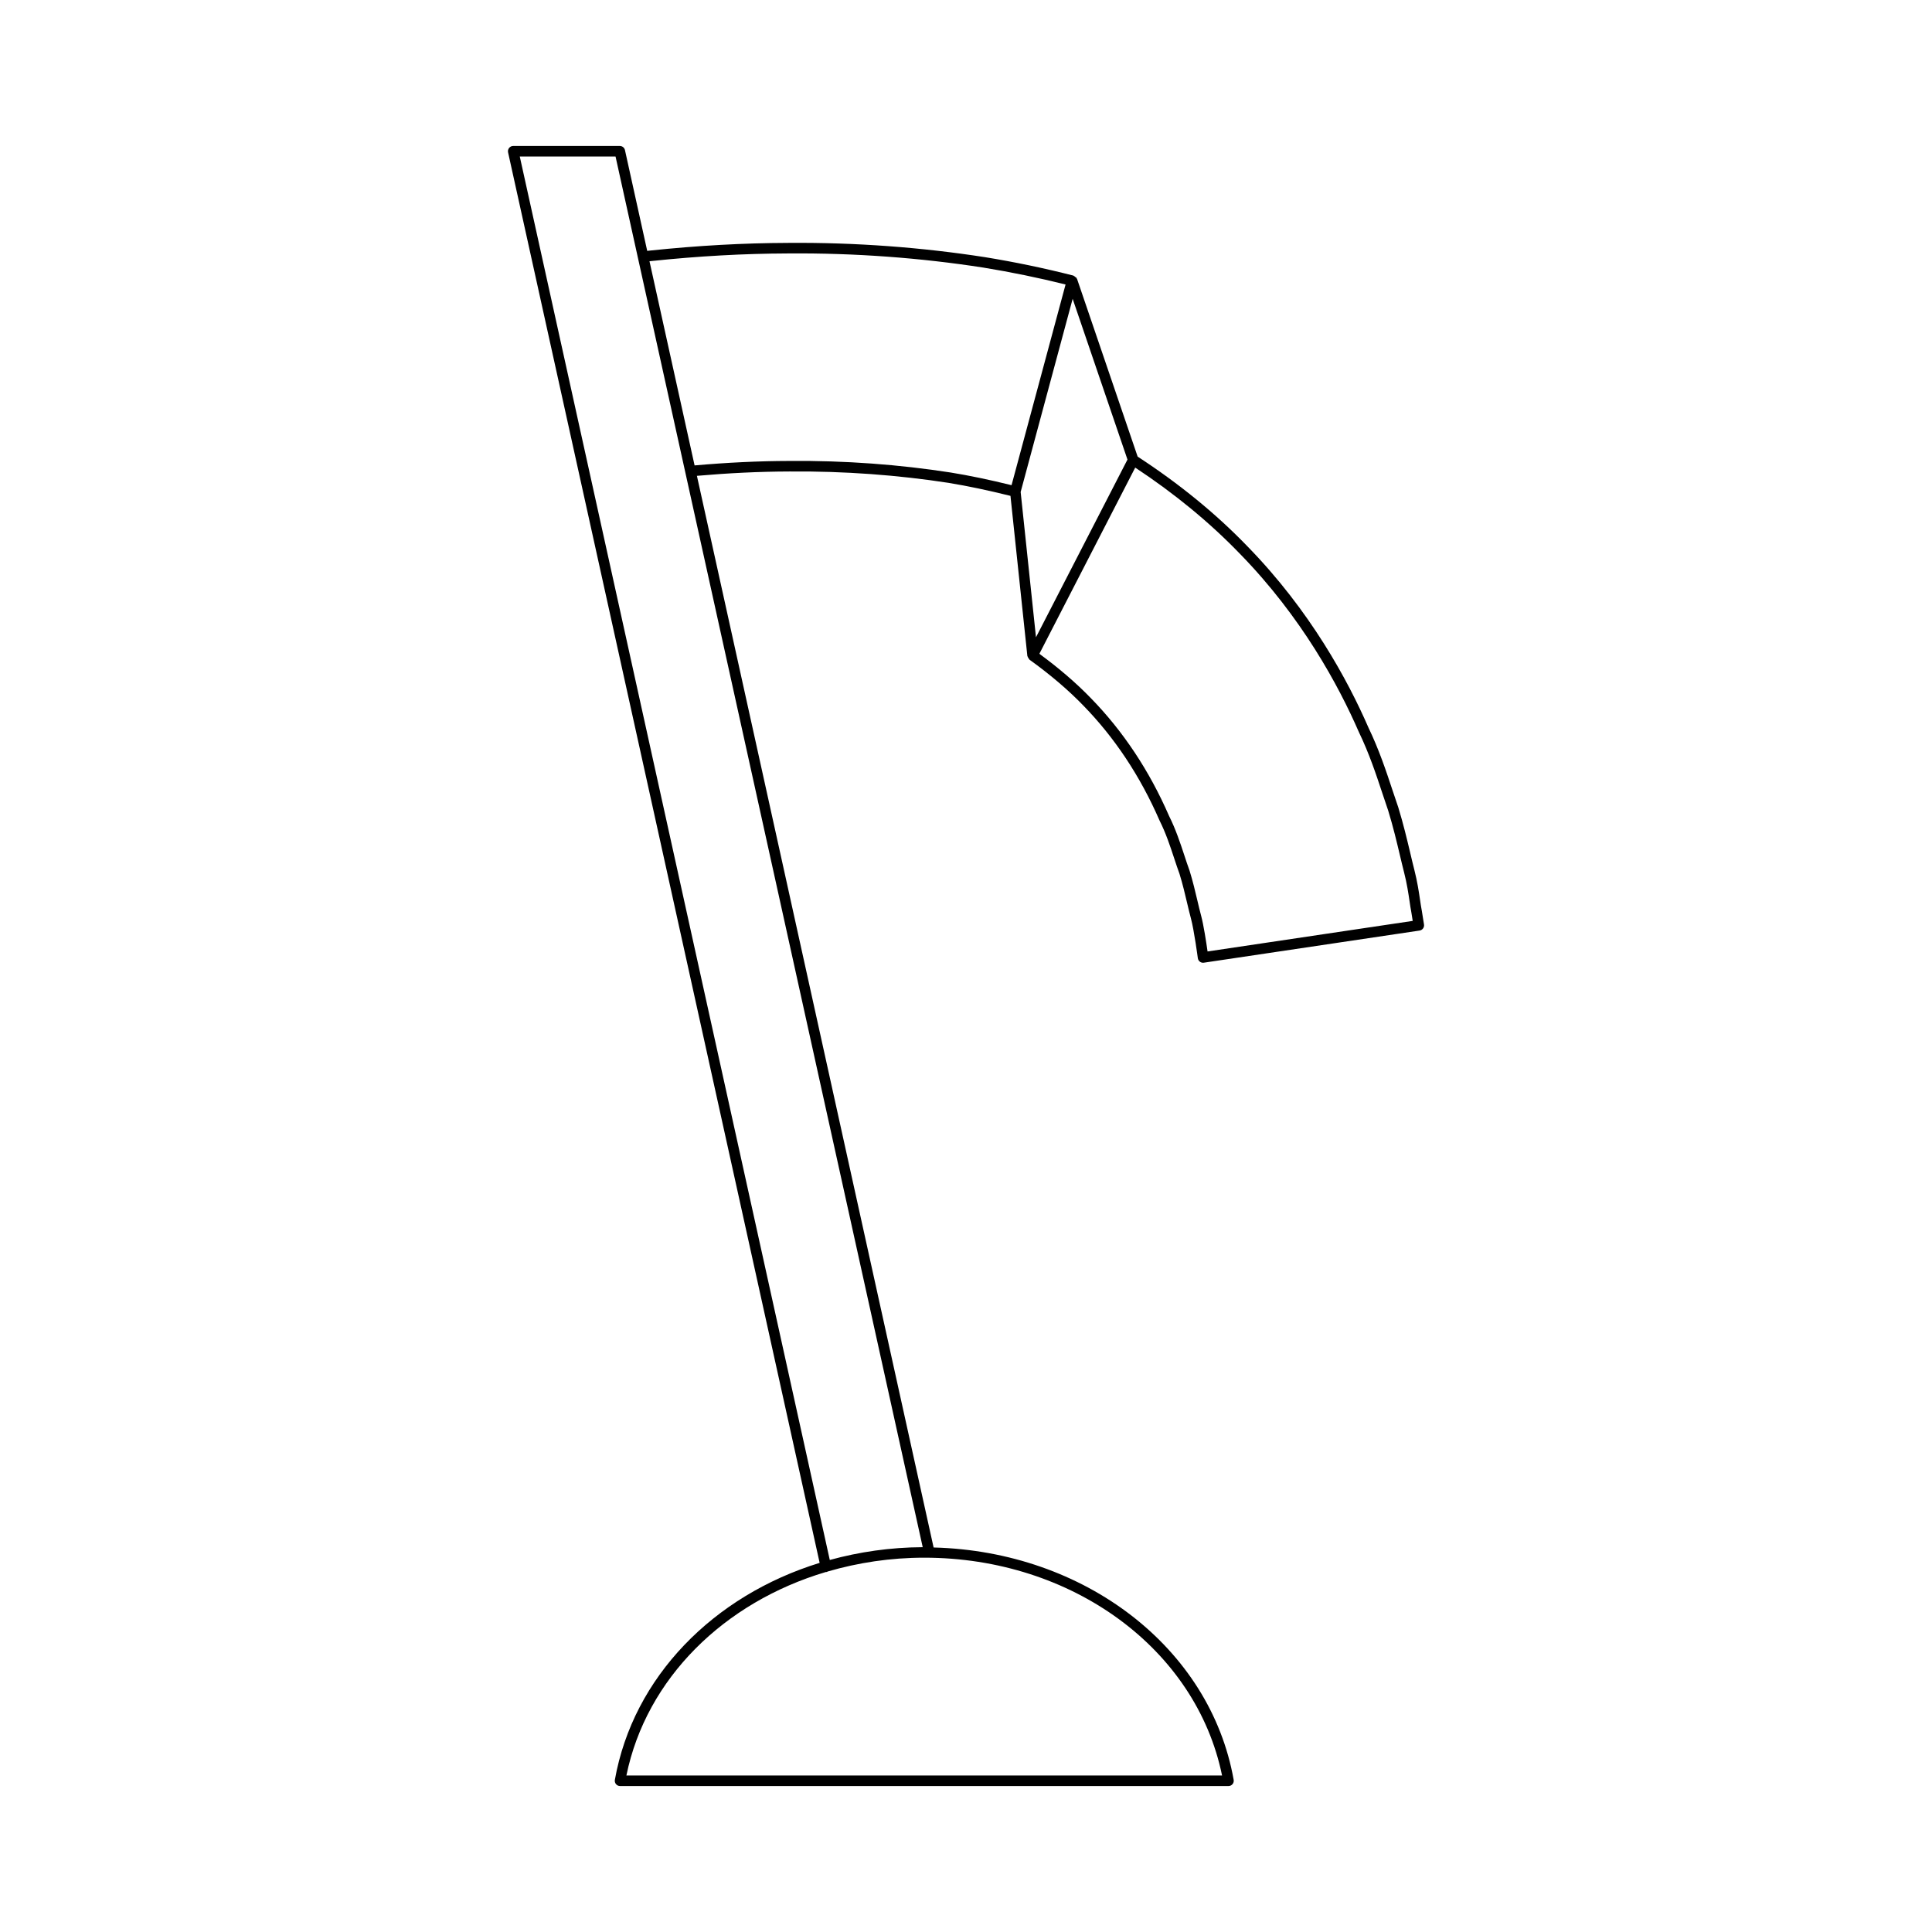
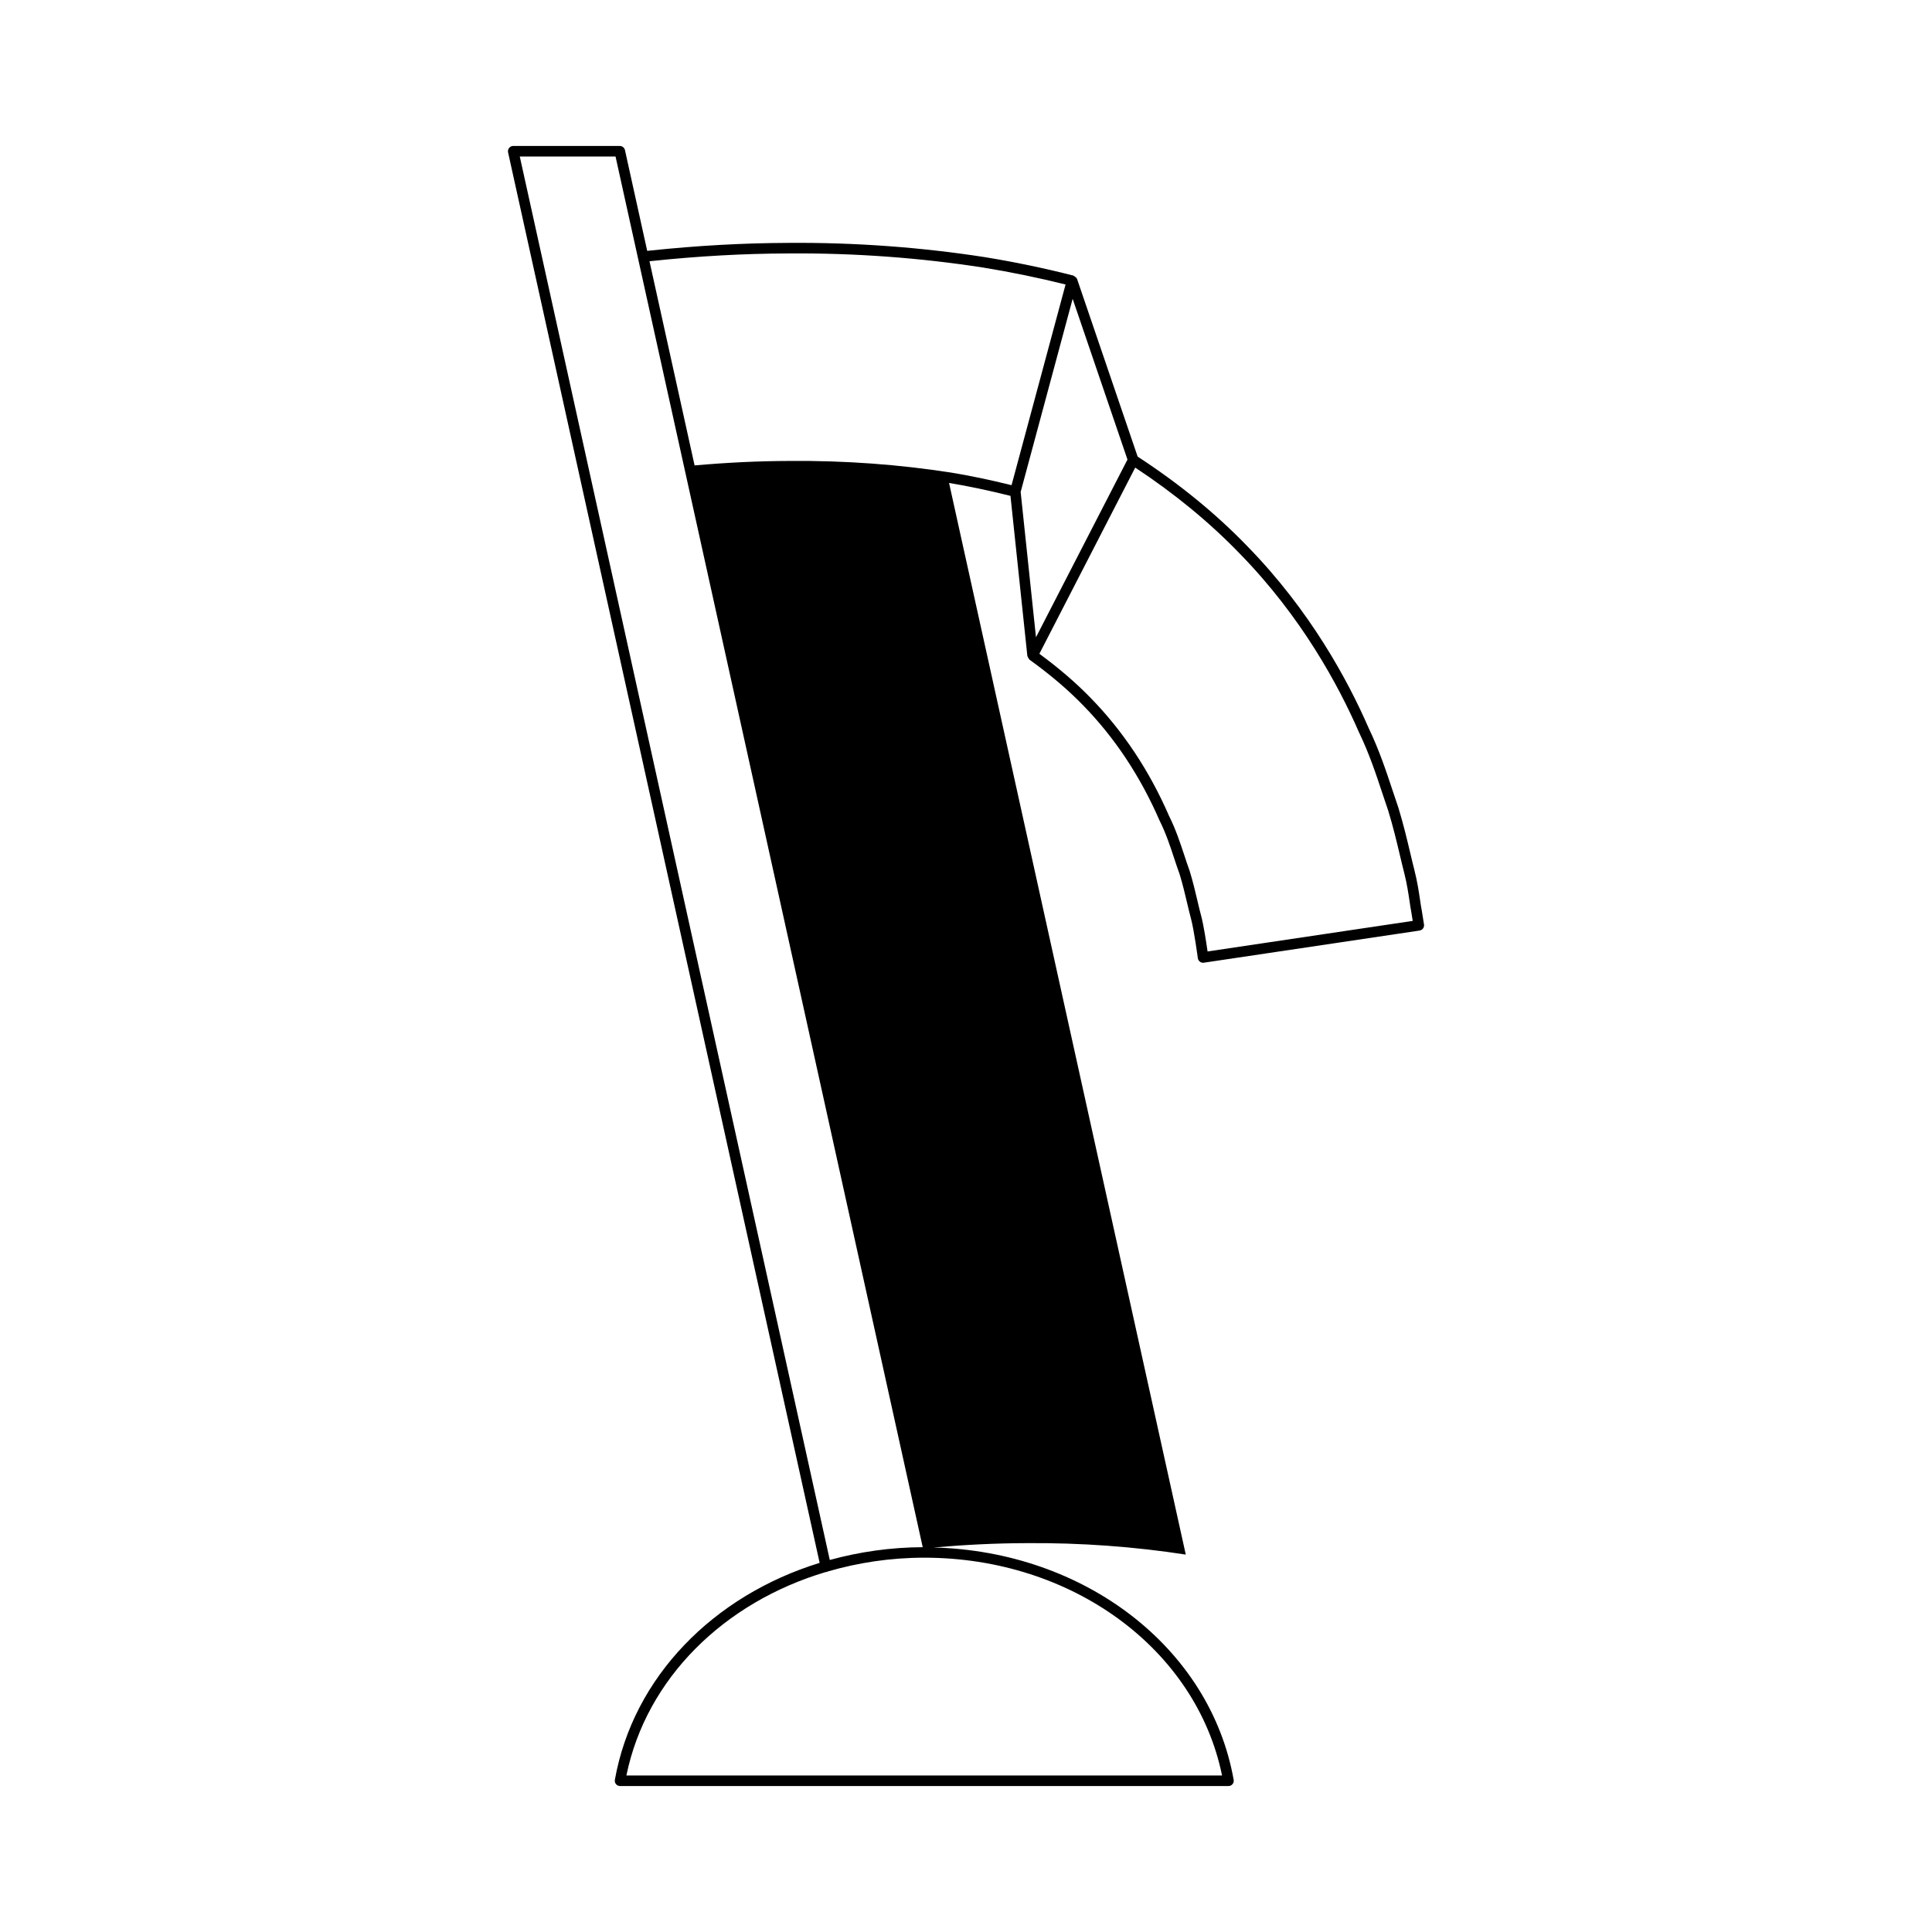
<svg xmlns="http://www.w3.org/2000/svg" fill="#000000" width="800px" height="800px" version="1.1" viewBox="144 144 512 512">
-   <path d="m395.51 271.99c4.961 0.805 10.324 1.945 16.273 3.418l4.477 42.43c0.004 0.031 0.035 0.051 0.043 0.082 0.031 0.184 0.145 0.324 0.246 0.484 0.082 0.125 0.125 0.262 0.238 0.355 0.023 0.02 0.023 0.051 0.043 0.066 5.457 3.922 10.238 7.996 14.215 12.105 8.324 8.516 15.125 18.75 20.234 30.492 1.688 3.363 2.824 6.801 3.918 10.125 0.477 1.441 0.938 2.836 1.398 4.082 0.832 2.699 1.449 5.32 1.992 7.637 0.352 1.488 0.68 2.879 1.023 4.137 0.844 3.144 1.816 10.449 1.824 10.523 0.051 0.371 0.246 0.707 0.547 0.934 0.242 0.184 0.543 0.281 0.844 0.281 0.066 0 0.137-0.004 0.203-0.016l57.164-8.516c0.371-0.055 0.703-0.254 0.926-0.555 0.223-0.305 0.312-0.68 0.254-1.051l-0.598-3.75c-0.004-0.016-0.004-0.031-0.012-0.051-0.156-0.793-0.289-1.707-0.441-2.734-0.316-2.144-0.711-4.812-1.508-7.941-0.367-1.426-0.727-2.945-1.105-4.559-0.844-3.551-1.797-7.574-3.152-12.004-0.512-1.469-1.016-2.981-1.531-4.539-1.672-5.047-3.57-10.77-6.367-16.582-5.445-12.512-15.434-31.008-32.062-48.039-8.309-8.625-18.105-16.625-29.113-23.797l-16.051-47.07c-0.016-0.051-0.078-0.062-0.098-0.113-0.02-0.047 0.008-0.098-0.02-0.141-0.07-0.121-0.219-0.148-0.32-0.242-0.141-0.129-0.246-0.254-0.422-0.316-0.047-0.02-0.07-0.078-0.117-0.09-7.703-1.965-15.586-3.609-23.441-4.883-16.613-2.578-34.152-3.93-52.156-3.781-11.887 0.039-23.836 0.703-36.527 2.027l-0.816 0.09-5.898-26.707c-0.141-0.641-0.711-1.098-1.367-1.098h-28.242c-0.422 0-0.824 0.191-1.09 0.523s-0.367 0.766-0.277 1.18l82.57 373.79c-28.117 8.668-49.41 30.203-54.27 57.5-0.074 0.406 0.039 0.828 0.305 1.145 0.266 0.316 0.66 0.5 1.07 0.5h161.24c0.414 0 0.805-0.184 1.07-0.5 0.27-0.316 0.379-0.738 0.305-1.145-6.227-35.008-39.473-60.547-79.52-61.574l-62.727-284c8.391-0.73 16.441-1.129 24.504-1.152 14.621-0.129 28.941 0.965 42.324 3.035zm77.078 18.766c16.34 16.734 26.152 34.906 31.527 47.254 2.742 5.695 4.527 11.086 6.254 16.297 0.523 1.57 1.027 3.098 1.523 4.527 1.316 4.293 2.258 8.27 3.09 11.781 0.387 1.633 0.75 3.172 1.121 4.606 0.762 2.988 1.141 5.574 1.449 7.656 0.156 1.07 0.297 2.016 0.461 2.84l0.371 2.332-54.367 8.098c-0.332-2.34-1.039-7.004-1.707-9.48-0.336-1.234-0.656-2.59-0.996-4.043-0.555-2.359-1.184-5.031-2.066-7.891-0.473-1.289-0.926-2.652-1.387-4.066-1.078-3.262-2.297-6.953-4.047-10.434-5.211-11.984-12.199-22.5-20.758-31.254-3.848-3.977-8.426-7.914-13.613-11.719l25.402-49.344c10.469 6.914 19.793 14.59 27.742 22.84zm-29.797-24.965-24.246 47.094-4.062-38.504 13.781-51.191zm25.07 348.73h-157.86c5.273-25.727 25.875-45.891 52.84-53.918 0.008 0 0.012 0.008 0.02 0.008 0.098 0 0.199-0.012 0.301-0.031 0.066-0.016 0.09-0.082 0.148-0.105 8.062-2.352 16.664-3.672 25.617-3.672 39.164 0 72.059 24.172 78.93 57.719zm-79.332-60.5c-8.578 0.035-16.832 1.246-24.629 3.387l-82.156-371.93h25.379zm-60.457-286.68-11.953-54.109 0.504-0.055c12.594-1.316 24.449-1.973 36.242-2.012 17.82-0.145 35.25 1.191 51.711 3.746 7.297 1.188 14.625 2.695 21.809 4.484l-14.316 53.184c-5.887-1.453-11.176-2.551-16.125-3.356-13.535-2.094-27.824-3.203-42.77-3.066-8.254 0.02-16.496 0.426-25.102 1.184z" />
+   <path d="m395.51 271.99c4.961 0.805 10.324 1.945 16.273 3.418l4.477 42.43c0.004 0.031 0.035 0.051 0.043 0.082 0.031 0.184 0.145 0.324 0.246 0.484 0.082 0.125 0.125 0.262 0.238 0.355 0.023 0.02 0.023 0.051 0.043 0.066 5.457 3.922 10.238 7.996 14.215 12.105 8.324 8.516 15.125 18.75 20.234 30.492 1.688 3.363 2.824 6.801 3.918 10.125 0.477 1.441 0.938 2.836 1.398 4.082 0.832 2.699 1.449 5.32 1.992 7.637 0.352 1.488 0.68 2.879 1.023 4.137 0.844 3.144 1.816 10.449 1.824 10.523 0.051 0.371 0.246 0.707 0.547 0.934 0.242 0.184 0.543 0.281 0.844 0.281 0.066 0 0.137-0.004 0.203-0.016l57.164-8.516c0.371-0.055 0.703-0.254 0.926-0.555 0.223-0.305 0.312-0.68 0.254-1.051l-0.598-3.75c-0.004-0.016-0.004-0.031-0.012-0.051-0.156-0.793-0.289-1.707-0.441-2.734-0.316-2.144-0.711-4.812-1.508-7.941-0.367-1.426-0.727-2.945-1.105-4.559-0.844-3.551-1.797-7.574-3.152-12.004-0.512-1.469-1.016-2.981-1.531-4.539-1.672-5.047-3.57-10.77-6.367-16.582-5.445-12.512-15.434-31.008-32.062-48.039-8.309-8.625-18.105-16.625-29.113-23.797l-16.051-47.07c-0.016-0.051-0.078-0.062-0.098-0.113-0.02-0.047 0.008-0.098-0.02-0.141-0.07-0.121-0.219-0.148-0.32-0.242-0.141-0.129-0.246-0.254-0.422-0.316-0.047-0.02-0.07-0.078-0.117-0.09-7.703-1.965-15.586-3.609-23.441-4.883-16.613-2.578-34.152-3.93-52.156-3.781-11.887 0.039-23.836 0.703-36.527 2.027l-0.816 0.09-5.898-26.707c-0.141-0.641-0.711-1.098-1.367-1.098h-28.242c-0.422 0-0.824 0.191-1.09 0.523s-0.367 0.766-0.277 1.18l82.57 373.79c-28.117 8.668-49.41 30.203-54.27 57.5-0.074 0.406 0.039 0.828 0.305 1.145 0.266 0.316 0.66 0.5 1.07 0.5h161.24c0.414 0 0.805-0.184 1.07-0.5 0.27-0.316 0.379-0.738 0.305-1.145-6.227-35.008-39.473-60.547-79.52-61.574c8.391-0.73 16.441-1.129 24.504-1.152 14.621-0.129 28.941 0.965 42.324 3.035zm77.078 18.766c16.34 16.734 26.152 34.906 31.527 47.254 2.742 5.695 4.527 11.086 6.254 16.297 0.523 1.57 1.027 3.098 1.523 4.527 1.316 4.293 2.258 8.27 3.09 11.781 0.387 1.633 0.75 3.172 1.121 4.606 0.762 2.988 1.141 5.574 1.449 7.656 0.156 1.07 0.297 2.016 0.461 2.84l0.371 2.332-54.367 8.098c-0.332-2.34-1.039-7.004-1.707-9.48-0.336-1.234-0.656-2.59-0.996-4.043-0.555-2.359-1.184-5.031-2.066-7.891-0.473-1.289-0.926-2.652-1.387-4.066-1.078-3.262-2.297-6.953-4.047-10.434-5.211-11.984-12.199-22.5-20.758-31.254-3.848-3.977-8.426-7.914-13.613-11.719l25.402-49.344c10.469 6.914 19.793 14.59 27.742 22.84zm-29.797-24.965-24.246 47.094-4.062-38.504 13.781-51.191zm25.07 348.73h-157.86c5.273-25.727 25.875-45.891 52.84-53.918 0.008 0 0.012 0.008 0.02 0.008 0.098 0 0.199-0.012 0.301-0.031 0.066-0.016 0.09-0.082 0.148-0.105 8.062-2.352 16.664-3.672 25.617-3.672 39.164 0 72.059 24.172 78.93 57.719zm-79.332-60.5c-8.578 0.035-16.832 1.246-24.629 3.387l-82.156-371.93h25.379zm-60.457-286.68-11.953-54.109 0.504-0.055c12.594-1.316 24.449-1.973 36.242-2.012 17.82-0.145 35.25 1.191 51.711 3.746 7.297 1.188 14.625 2.695 21.809 4.484l-14.316 53.184c-5.887-1.453-11.176-2.551-16.125-3.356-13.535-2.094-27.824-3.203-42.77-3.066-8.254 0.02-16.496 0.426-25.102 1.184z" />
</svg>